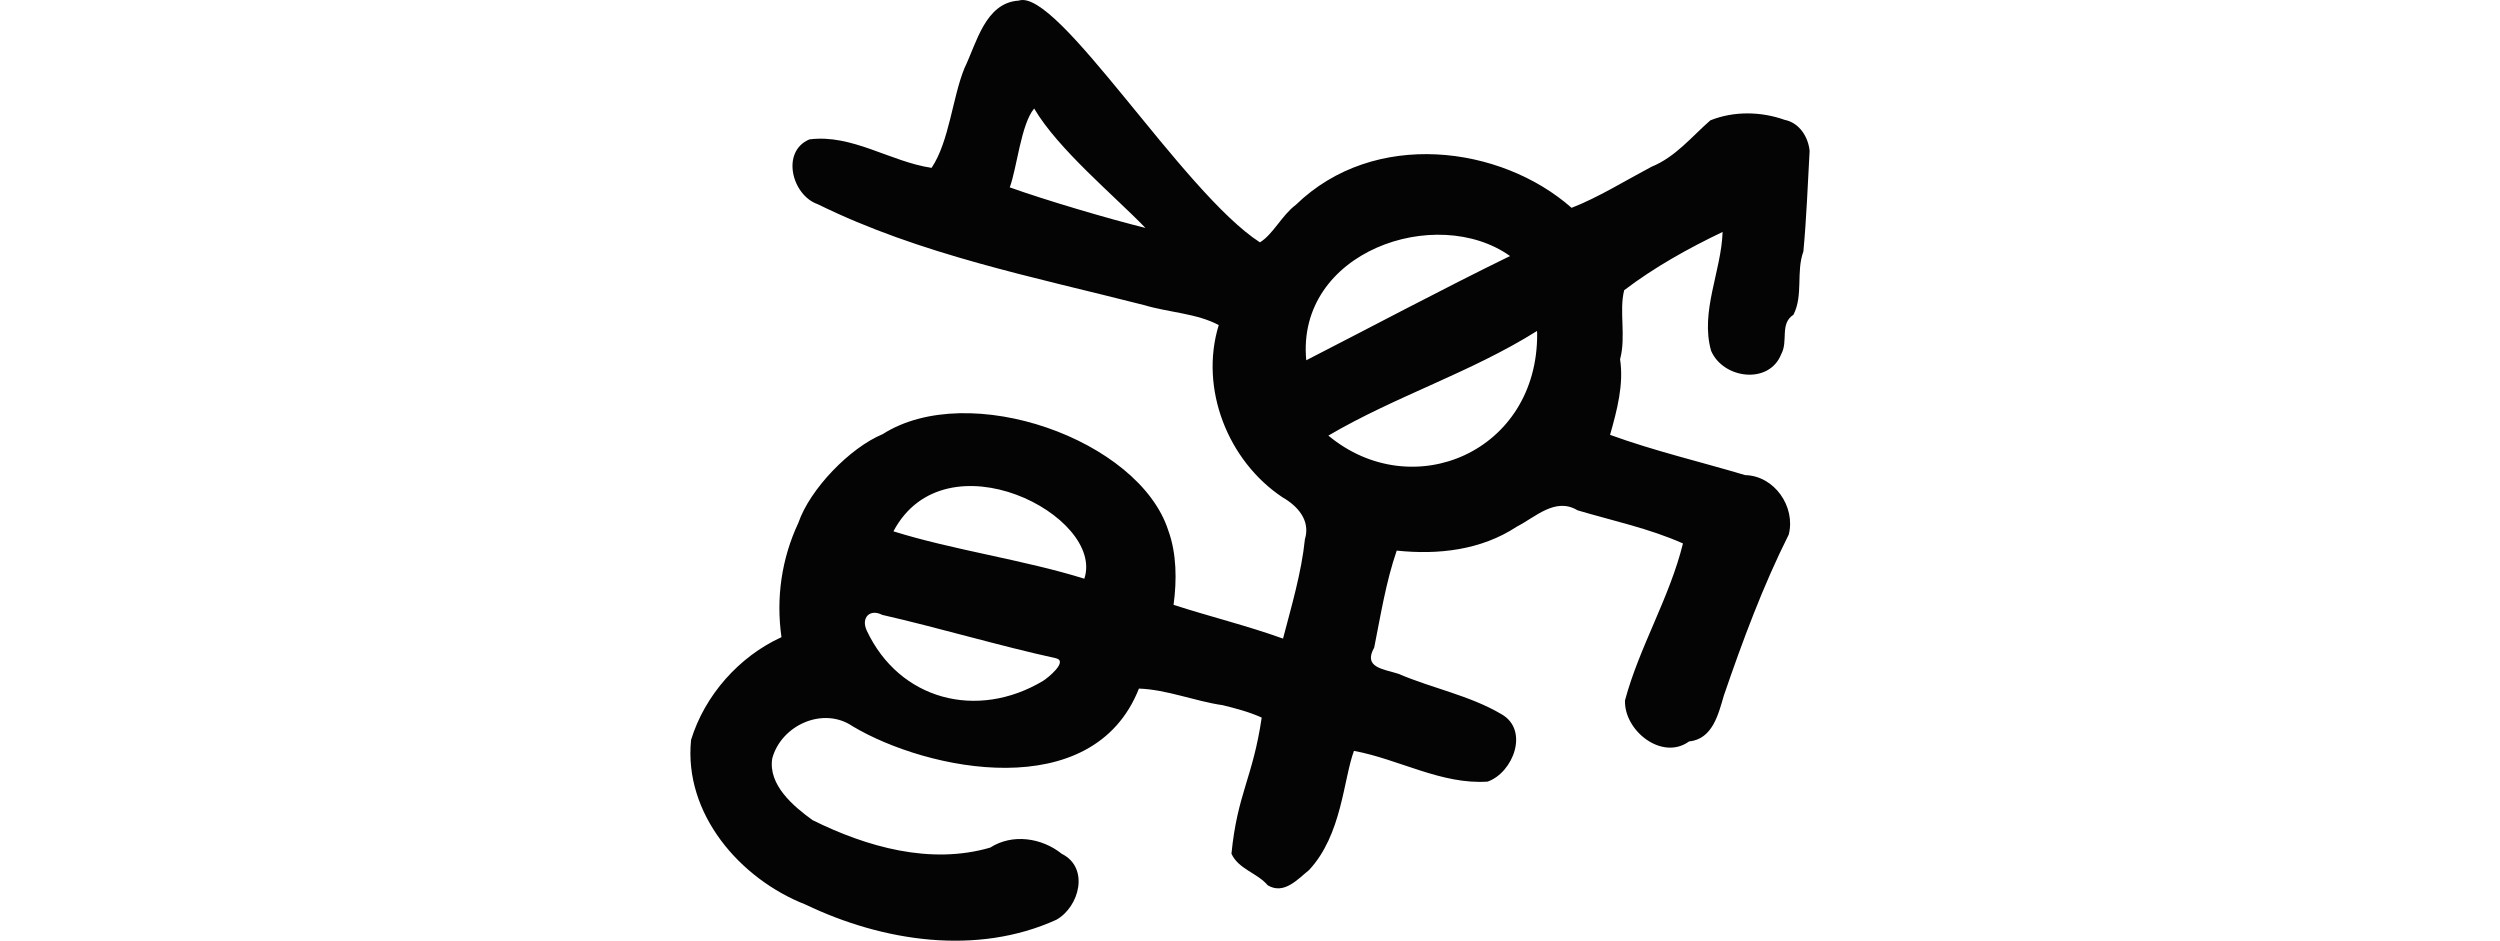
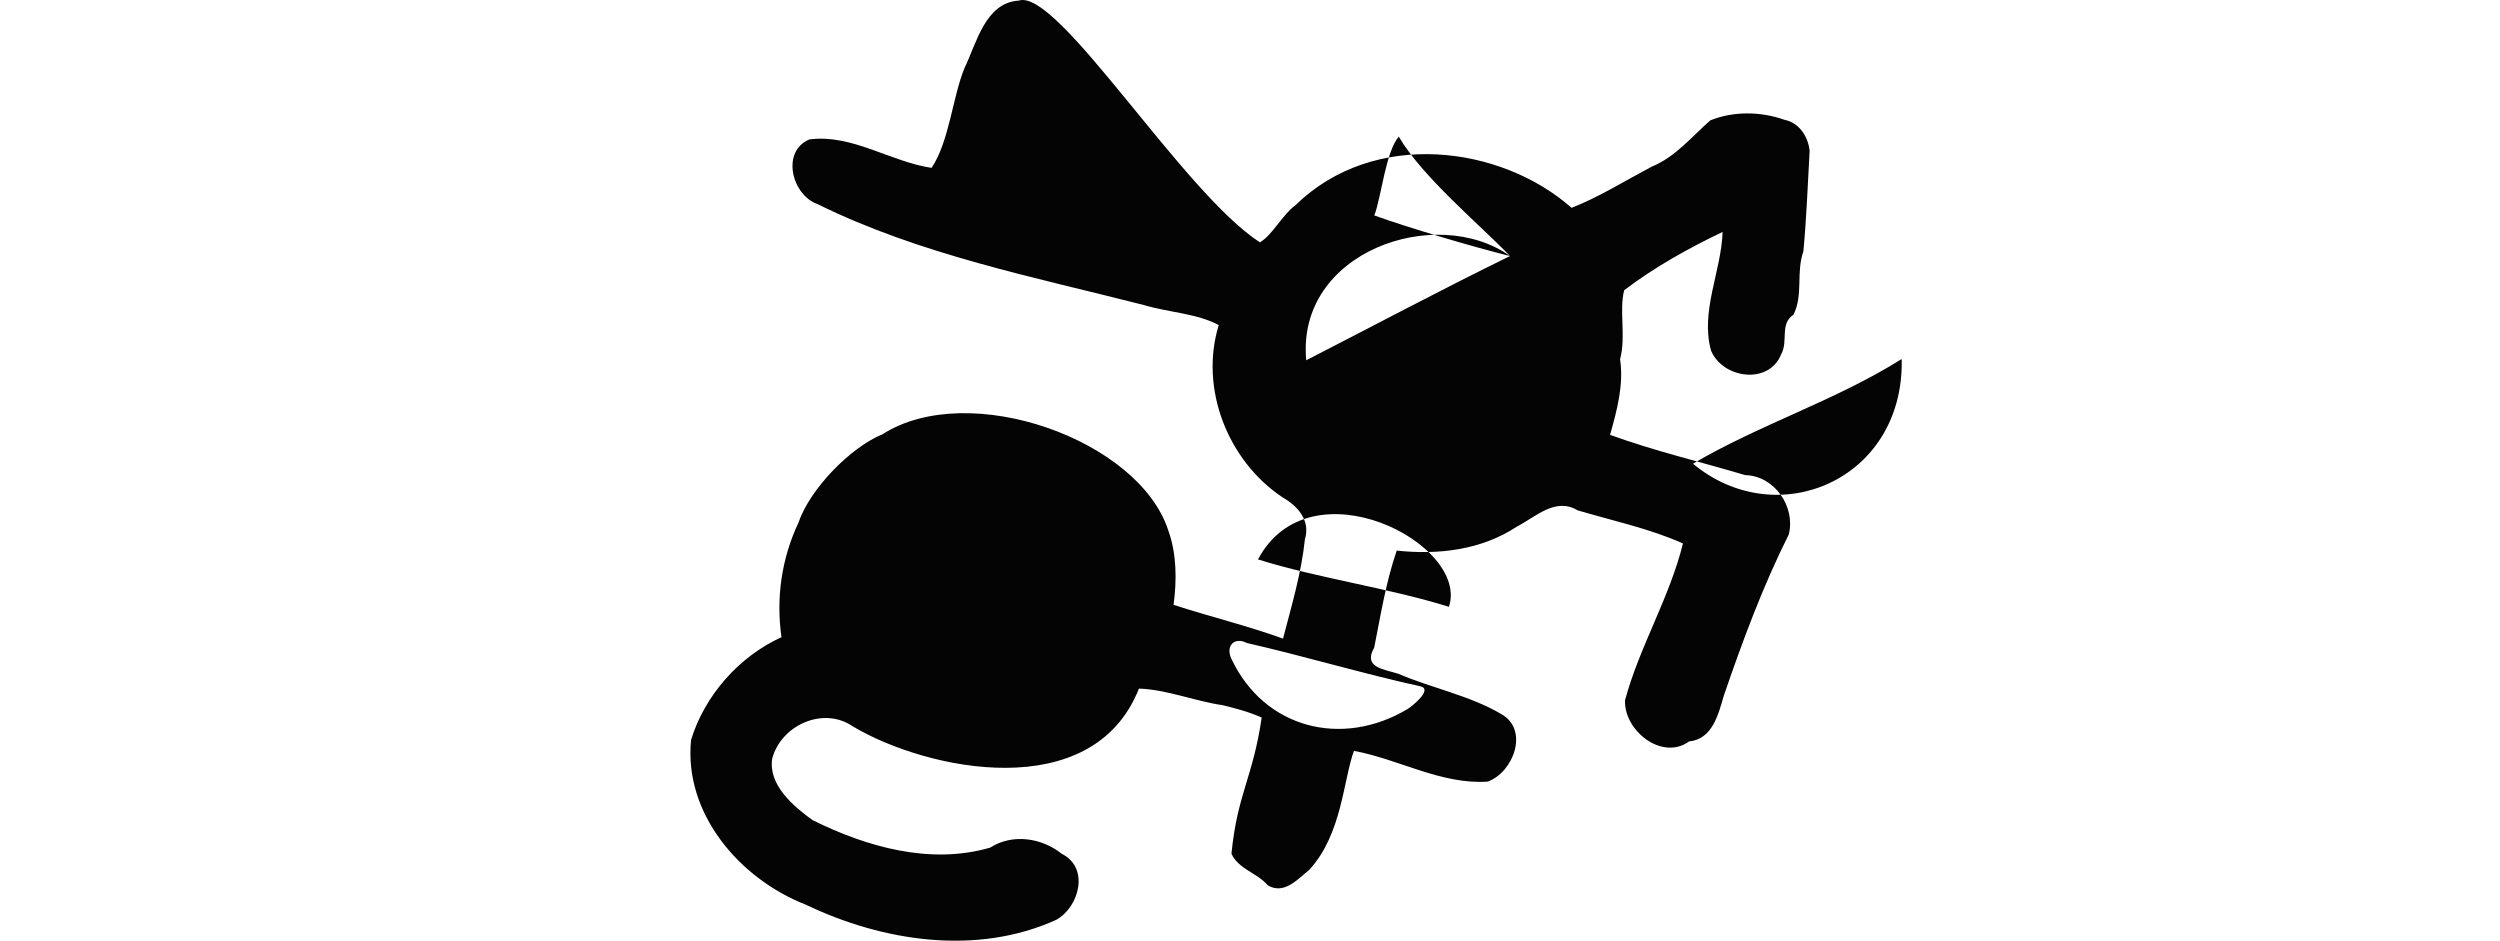
<svg xmlns="http://www.w3.org/2000/svg" xmlns:ns1="http://www.inkscape.org/namespaces/inkscape" xmlns:ns2="http://sodipodi.sourceforge.net/DTD/sodipodi-0.dtd" width="200" height="75.259" id="svg2" version="1.1" ns1:version="0.48.2 r9819" ns2:docname="small.svg">
  <defs id="defs4" />
  <ns2:namedview id="base" pagecolor="#ffffff" bordercolor="#666666" borderopacity="1.0" ns1:pageopacity="0.0" ns1:pageshadow="2" ns1:zoom="1.979899" ns1:cx="-79.035168" ns1:cy="42.981372" ns1:document-units="px" ns1:current-layer="layer1" showgrid="false" fit-margin-top="0" fit-margin-left="0" fit-margin-right="0" fit-margin-bottom="0" ns1:window-width="1366" ns1:window-height="706" ns1:window-x="-8" ns1:window-y="-8" ns1:window-maximized="1" />
  <g ns1:label="Layer 1" ns1:groupmode="layer" id="layer1" transform="translate(-231.023,-820.454)">
-     <path style="fill:#040404" d="m 373.798,830.044 c -1.899,-0.683 -4.099,-0.71 -5.95,0.04 -1.5,1.309 -2.777,2.926 -4.71,3.714 -2.091,1.106 -4.285,2.47 -6.388,3.282 -5.646,-4.982 -15.791,-6.339 -22.068,-0.231 -1.09,0.804 -1.831,2.374 -2.866,2.993 -6.207,-4.009 -16.177,-20.39 -19.295,-19.34 -2.685,0.17 -3.376,3.421 -4.343,5.409 -0.96,2.351 -1.21,5.848 -2.628,7.972 -3.297,-0.491 -6.381,-2.722 -9.776,-2.277 -2.297,0.971 -1.392,4.474 0.665,5.182 8.204,4.044 17.311,5.825 26.13,8.078 1.926,0.582 4.23,0.661 5.953,1.595 -1.561,5.091 0.739,10.875 5.105,13.78 1.203,0.688 2.253,1.846 1.789,3.351 -0.272,2.666 -1.095,5.433 -1.751,7.95 -2.862,-1.031 -5.845,-1.758 -8.757,-2.701 0.265,-1.953 0.253,-4.098 -0.422,-5.949 -2.343,-7.276 -15.96,-12.105 -22.854,-7.703 -2.616,1.082 -5.812,4.389 -6.736,7.083 -1.347,2.87 -1.803,6.027 -1.355,9.156 -3.399,1.548 -6.147,4.664 -7.233,8.22 -0.596,5.911 3.908,11.12 9.172,13.177 6.169,2.956 13.684,4.103 20.048,1.212 1.855,-1.038 2.663,-4.168 0.44,-5.276 -1.613,-1.293 -3.957,-1.633 -5.728,-0.499 -4.776,1.397 -9.884,-0.051 -14.212,-2.197 -1.548,-1.12 -3.562,-2.822 -3.226,-4.933 0.718,-2.67 4.083,-4.187 6.437,-2.573 5.929,3.539 19.21,6.327 22.899,-3.018 2.237,0.078 4.464,1.006 6.707,1.33 1.057,0.261 2.121,0.538 3.114,0.99 -0.709,4.831 -1.944,6.072 -2.42,10.891 0.568,1.243 2.07,1.537 2.901,2.525 1.311,0.787 2.411,-0.504 3.305,-1.216 2.635,-2.827 2.743,-7.222 3.593,-9.537 3.586,0.662 7.01,2.715 10.698,2.459 2.057,-0.734 3.343,-4.136 1.094,-5.4 -2.535,-1.496 -5.531,-2.064 -8.235,-3.225 -1.209,-0.386 -2.845,-0.494 -1.936,-2.097 0.521,-2.602 0.935,-5.241 1.801,-7.758 3.324,0.352 6.76,-0.039 9.602,-1.914 1.521,-0.778 3.095,-2.382 4.868,-1.308 2.818,0.835 5.751,1.454 8.43,2.65 -1.072,4.346 -3.488,8.27 -4.637,12.551 -0.09,2.431 2.97,4.851 5.124,3.289 1.882,-0.189 2.341,-2.166 2.784,-3.673 1.503,-4.386 3.128,-8.765 5.192,-12.881 0.565,-2.219 -1.142,-4.702 -3.486,-4.753 -3.603,-1.074 -7.273,-1.934 -10.809,-3.221 0.558,-1.972 1.107,-4.037 0.801,-6.047 0.492,-1.814 -0.094,-3.882 0.328,-5.524 2.416,-1.839 5.14,-3.355 7.874,-4.662 -0.103,3.152 -1.806,6.373 -0.922,9.503 0.958,2.252 4.644,2.735 5.61,0.277 0.582,-1.051 -0.136,-2.433 0.979,-3.156 0.799,-1.562 0.199,-3.432 0.795,-5.061 0.25,-2.681 0.35,-5.384 0.499,-8.046 -0.11,-1.127 -0.824,-2.25 -1.994,-2.484 z m -21.972,10.892 c -5.543,2.711 -11.171,5.713 -16.303,8.339 -0.819,-8.707 10.419,-12.527 16.303,-8.339 z m -29.167,-2.248 c -2.885,-0.708 -8.057,-2.238 -10.857,-3.245 0.564,-1.483 0.902,-5.073 1.954,-6.306 1.915,3.256 6.422,6.981 8.903,9.552 z m 31.336,8.425 c 0.087,9.504 -9.987,13.77 -16.703,8.189 5.389,-3.164 11.406,-5.049 16.69,-8.369 z m -36.227,19.638 c -4.813,-1.506 -10.523,-2.301 -15.272,-3.791 4.16,-7.852 16.954,-1.23 15.272,3.791 z m -2.258,6.366 c 0.976,0.249 -0.667,1.578 -1.046,1.81 -5.262,3.145 -11.482,1.54 -14.098,-4.02 -0.484,-1.035 0.245,-1.777 1.237,-1.262 4.499,1.025 9.42,2.491 13.907,3.471 z" id="path3433" ns1:connector-curvature="0" ns2:nodetypes="cccccccccccccccccccccccccccccccccccccccccccccccccccccccccccccccccccccccccccccccc" />
+     <path style="fill:#040404" d="m 373.798,830.044 c -1.899,-0.683 -4.099,-0.71 -5.95,0.04 -1.5,1.309 -2.777,2.926 -4.71,3.714 -2.091,1.106 -4.285,2.47 -6.388,3.282 -5.646,-4.982 -15.791,-6.339 -22.068,-0.231 -1.09,0.804 -1.831,2.374 -2.866,2.993 -6.207,-4.009 -16.177,-20.39 -19.295,-19.34 -2.685,0.17 -3.376,3.421 -4.343,5.409 -0.96,2.351 -1.21,5.848 -2.628,7.972 -3.297,-0.491 -6.381,-2.722 -9.776,-2.277 -2.297,0.971 -1.392,4.474 0.665,5.182 8.204,4.044 17.311,5.825 26.13,8.078 1.926,0.582 4.23,0.661 5.953,1.595 -1.561,5.091 0.739,10.875 5.105,13.78 1.203,0.688 2.253,1.846 1.789,3.351 -0.272,2.666 -1.095,5.433 -1.751,7.95 -2.862,-1.031 -5.845,-1.758 -8.757,-2.701 0.265,-1.953 0.253,-4.098 -0.422,-5.949 -2.343,-7.276 -15.96,-12.105 -22.854,-7.703 -2.616,1.082 -5.812,4.389 -6.736,7.083 -1.347,2.87 -1.803,6.027 -1.355,9.156 -3.399,1.548 -6.147,4.664 -7.233,8.22 -0.596,5.911 3.908,11.12 9.172,13.177 6.169,2.956 13.684,4.103 20.048,1.212 1.855,-1.038 2.663,-4.168 0.44,-5.276 -1.613,-1.293 -3.957,-1.633 -5.728,-0.499 -4.776,1.397 -9.884,-0.051 -14.212,-2.197 -1.548,-1.12 -3.562,-2.822 -3.226,-4.933 0.718,-2.67 4.083,-4.187 6.437,-2.573 5.929,3.539 19.21,6.327 22.899,-3.018 2.237,0.078 4.464,1.006 6.707,1.33 1.057,0.261 2.121,0.538 3.114,0.99 -0.709,4.831 -1.944,6.072 -2.42,10.891 0.568,1.243 2.07,1.537 2.901,2.525 1.311,0.787 2.411,-0.504 3.305,-1.216 2.635,-2.827 2.743,-7.222 3.593,-9.537 3.586,0.662 7.01,2.715 10.698,2.459 2.057,-0.734 3.343,-4.136 1.094,-5.4 -2.535,-1.496 -5.531,-2.064 -8.235,-3.225 -1.209,-0.386 -2.845,-0.494 -1.936,-2.097 0.521,-2.602 0.935,-5.241 1.801,-7.758 3.324,0.352 6.76,-0.039 9.602,-1.914 1.521,-0.778 3.095,-2.382 4.868,-1.308 2.818,0.835 5.751,1.454 8.43,2.65 -1.072,4.346 -3.488,8.27 -4.637,12.551 -0.09,2.431 2.97,4.851 5.124,3.289 1.882,-0.189 2.341,-2.166 2.784,-3.673 1.503,-4.386 3.128,-8.765 5.192,-12.881 0.565,-2.219 -1.142,-4.702 -3.486,-4.753 -3.603,-1.074 -7.273,-1.934 -10.809,-3.221 0.558,-1.972 1.107,-4.037 0.801,-6.047 0.492,-1.814 -0.094,-3.882 0.328,-5.524 2.416,-1.839 5.14,-3.355 7.874,-4.662 -0.103,3.152 -1.806,6.373 -0.922,9.503 0.958,2.252 4.644,2.735 5.61,0.277 0.582,-1.051 -0.136,-2.433 0.979,-3.156 0.799,-1.562 0.199,-3.432 0.795,-5.061 0.25,-2.681 0.35,-5.384 0.499,-8.046 -0.11,-1.127 -0.824,-2.25 -1.994,-2.484 z m -21.972,10.892 c -5.543,2.711 -11.171,5.713 -16.303,8.339 -0.819,-8.707 10.419,-12.527 16.303,-8.339 z c -2.885,-0.708 -8.057,-2.238 -10.857,-3.245 0.564,-1.483 0.902,-5.073 1.954,-6.306 1.915,3.256 6.422,6.981 8.903,9.552 z m 31.336,8.425 c 0.087,9.504 -9.987,13.77 -16.703,8.189 5.389,-3.164 11.406,-5.049 16.69,-8.369 z m -36.227,19.638 c -4.813,-1.506 -10.523,-2.301 -15.272,-3.791 4.16,-7.852 16.954,-1.23 15.272,3.791 z m -2.258,6.366 c 0.976,0.249 -0.667,1.578 -1.046,1.81 -5.262,3.145 -11.482,1.54 -14.098,-4.02 -0.484,-1.035 0.245,-1.777 1.237,-1.262 4.499,1.025 9.42,2.491 13.907,3.471 z" id="path3433" ns1:connector-curvature="0" ns2:nodetypes="cccccccccccccccccccccccccccccccccccccccccccccccccccccccccccccccccccccccccccccccc" />
  </g>
</svg>